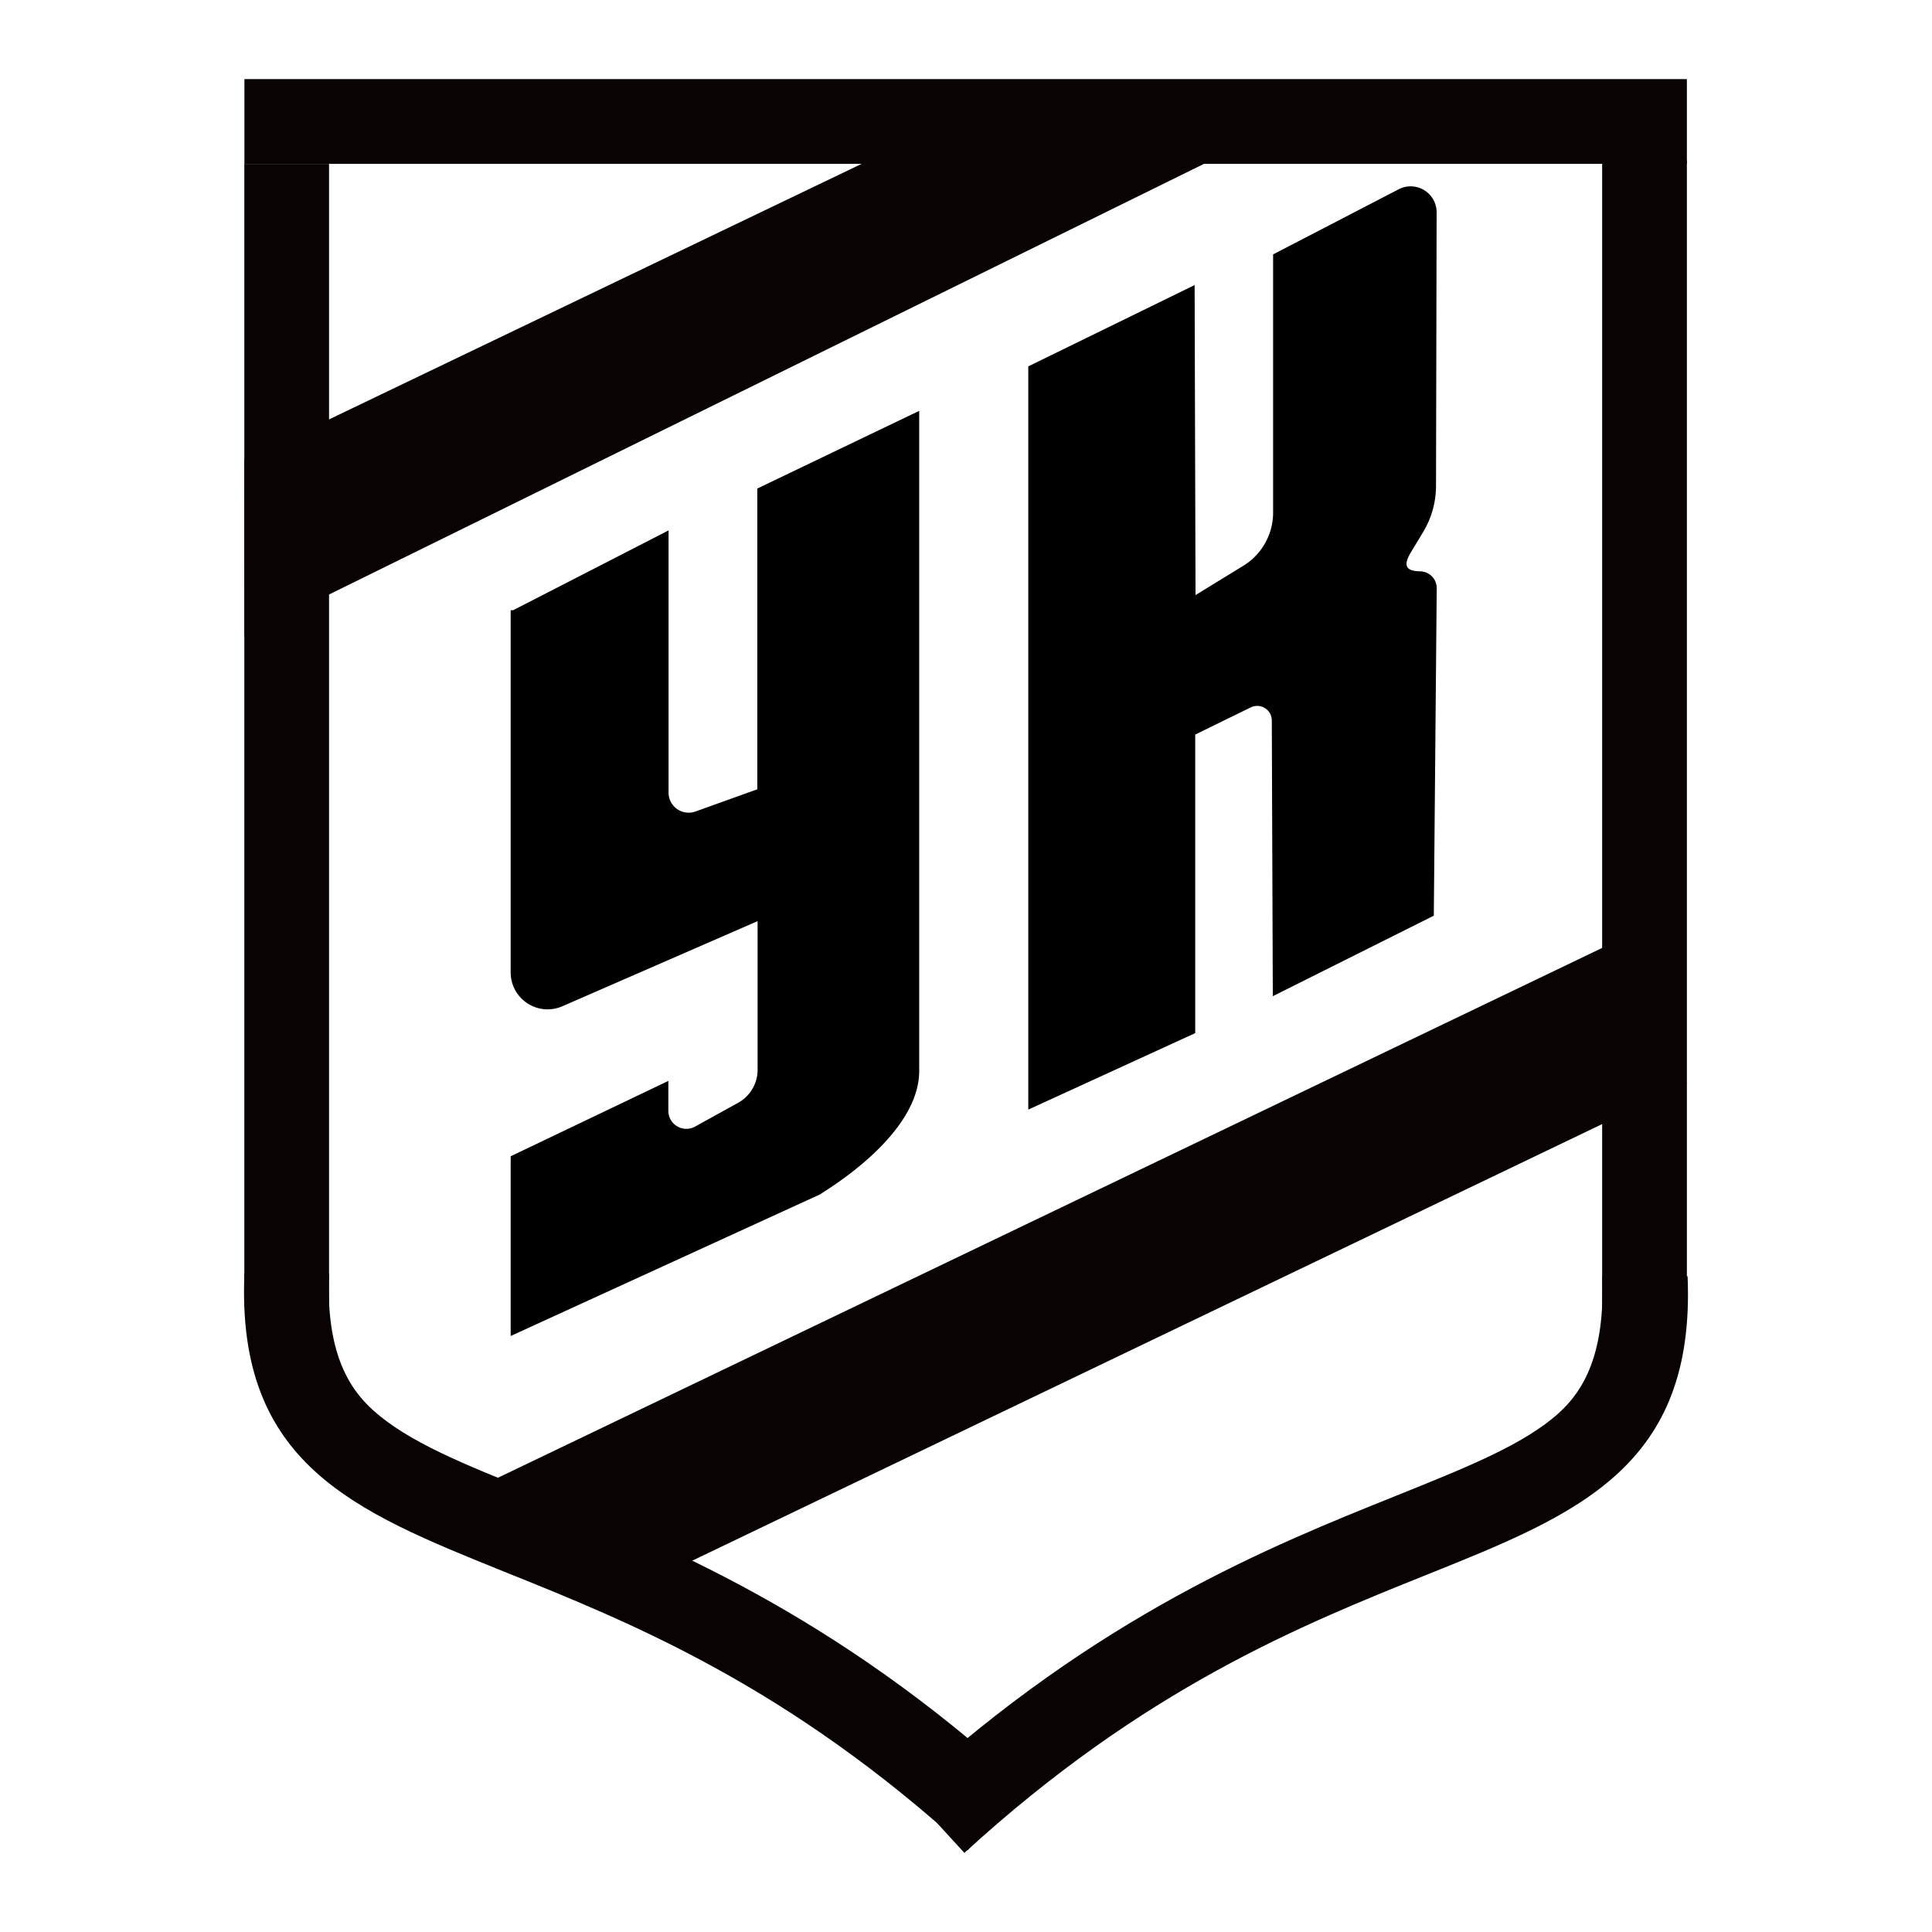
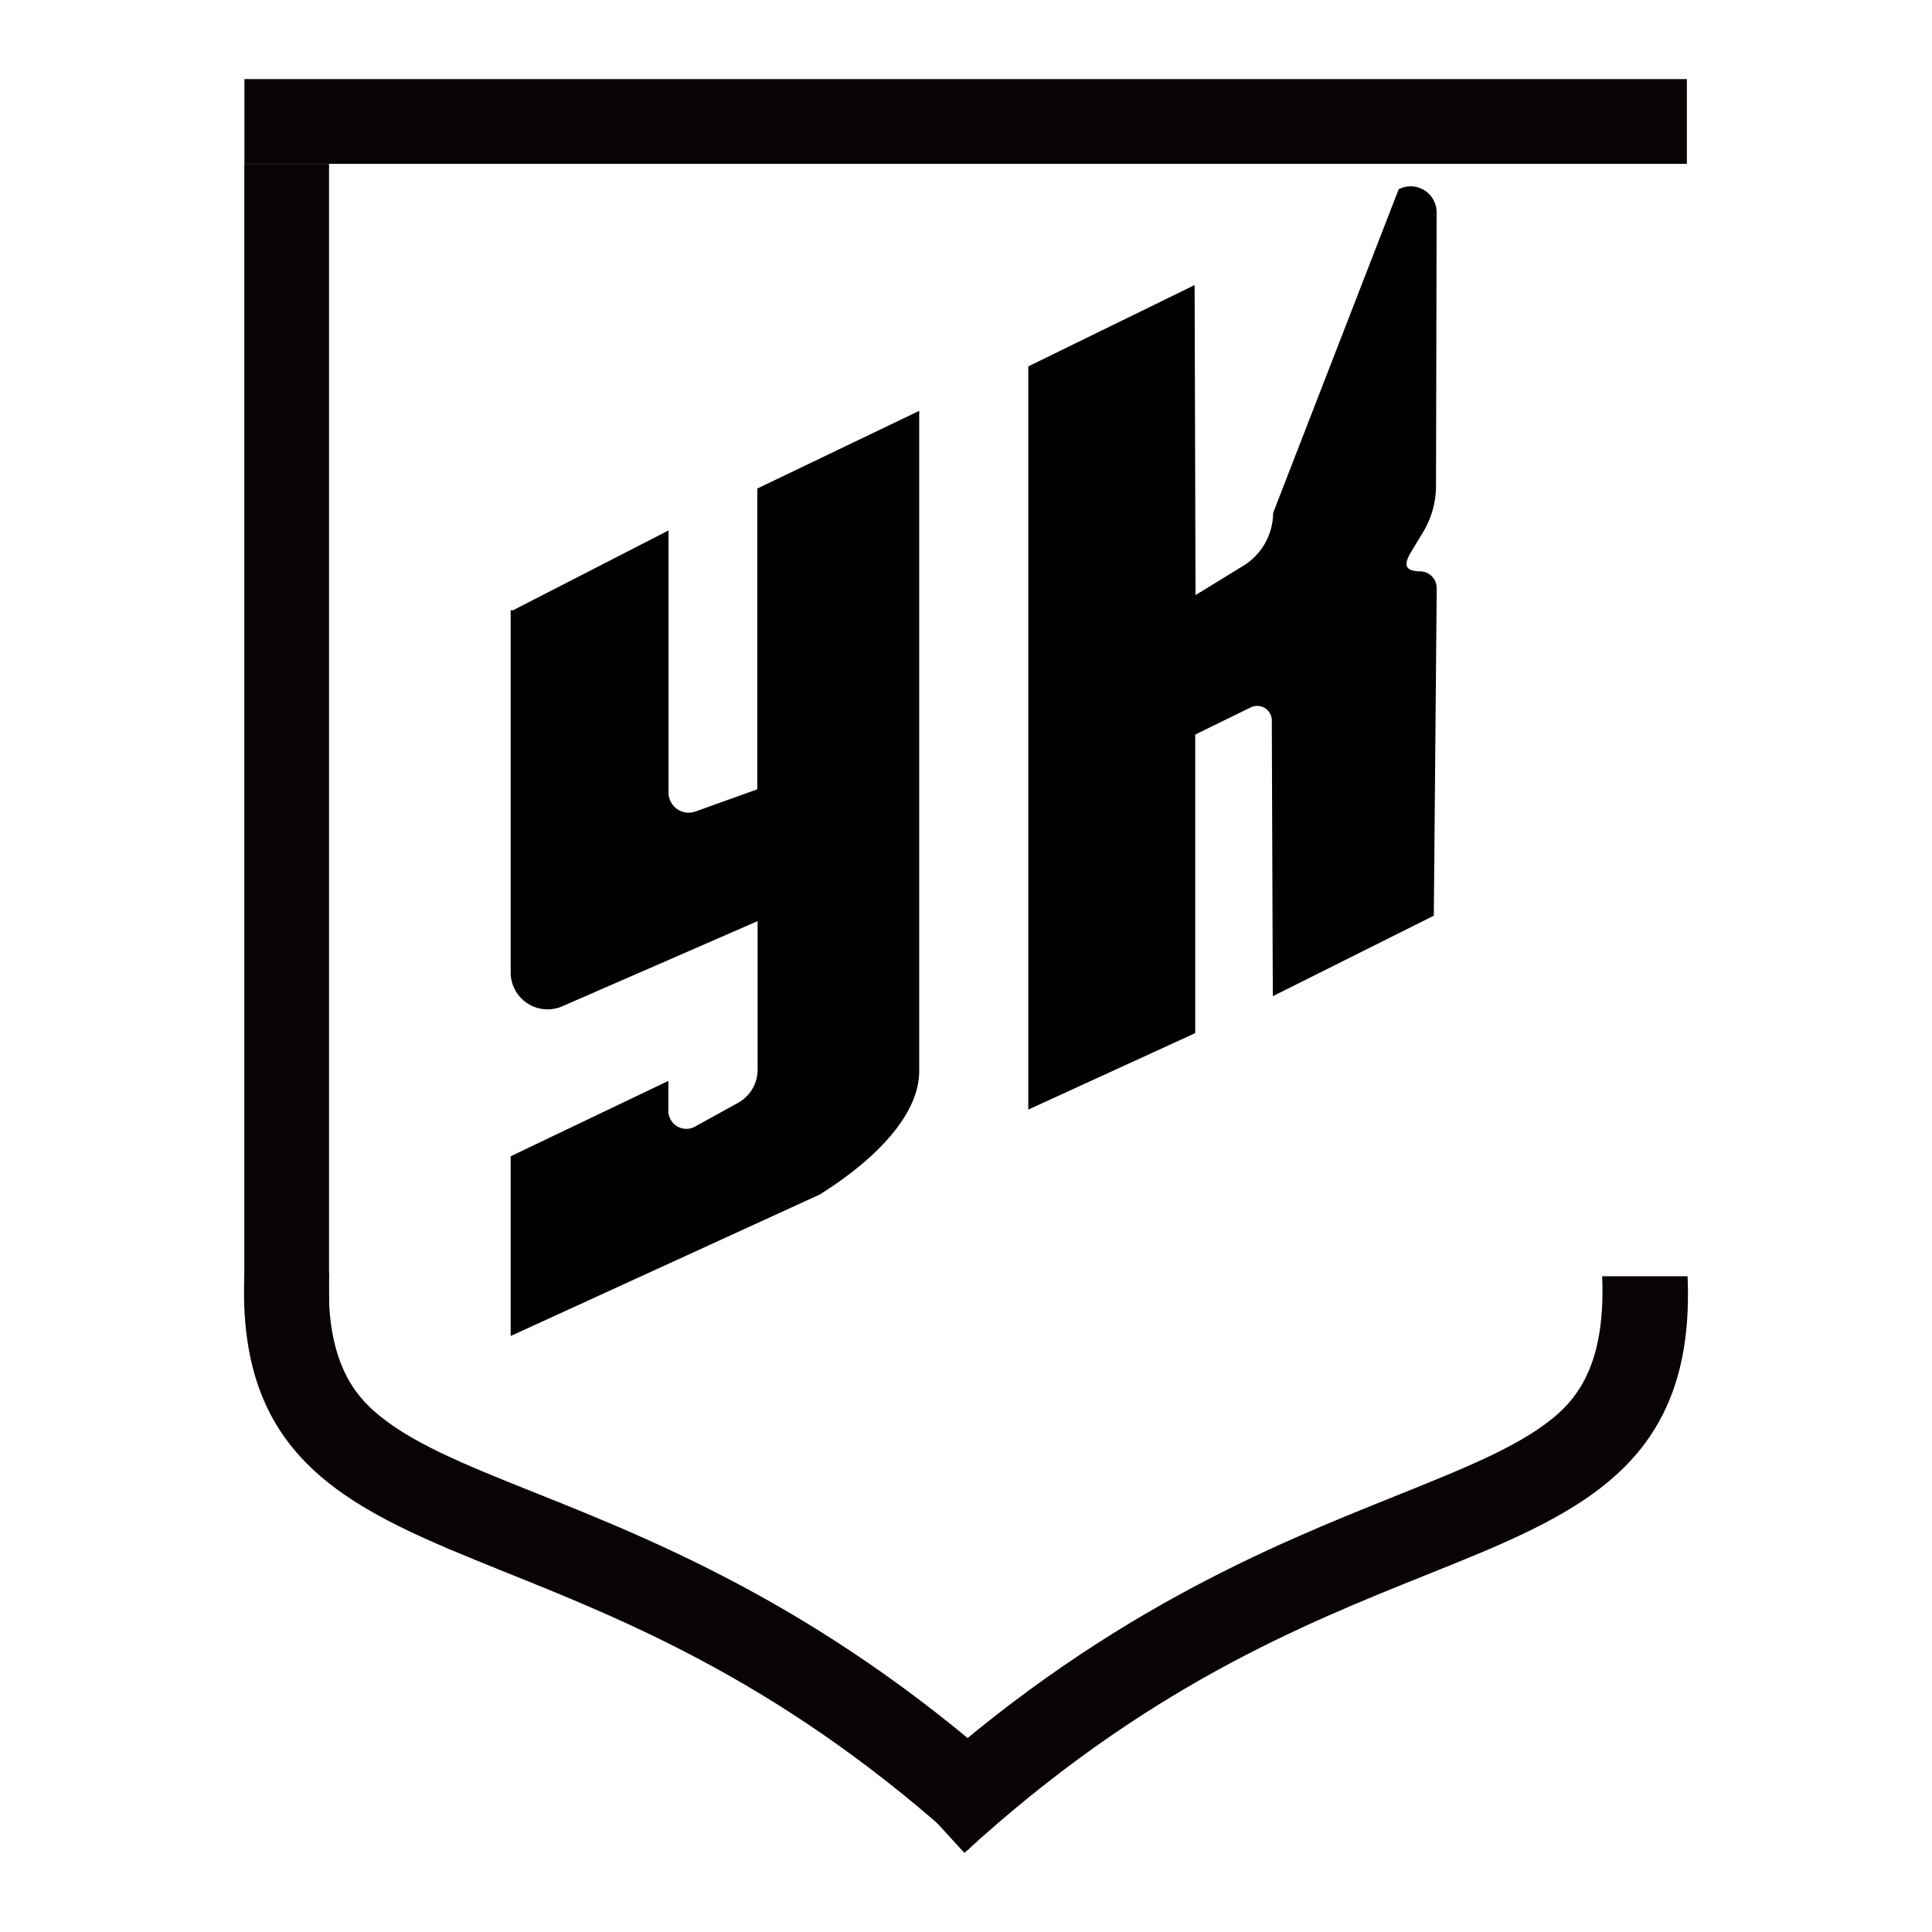
<svg xmlns="http://www.w3.org/2000/svg" id="レイヤー_2" data-name="レイヤー 2" viewBox="0 0 192 192">
  <defs>
    <style>.cls-1{fill:#090403;}</style>
  </defs>
  <title>アートボード 1</title>
  <path d="M50.75,132.77V114.91l15.67-7.49v3A1.79,1.79,0,0,0,69,112l4.29-2.37a3.76,3.76,0,0,0,2-3.3V91.54L55.89,100a3.67,3.67,0,0,1-5.14-3.36v-36H51l15.44-7.93h0v26a2,2,0,0,0,2.72,1.92l6.1-2.19V48.55l16.09-7.72v65.59c0,7.34-12.07,13.37-9.49,12.11L50.75,132.77" />
-   <path d="M118.72,28.33l-16.5,8.08,16.5-8.08.09,30.81,4.71-2.89a6.2,6.2,0,0,0,3-5.27V25.28L139,18.81a2.58,2.58,0,0,1,3.77,2.31l-.06,27.14a8.91,8.91,0,0,1-1.29,4.63l-1.21,2c-.78,1.32-.53,1.88,1,1.89h0a1.67,1.67,0,0,1,1.57,1.68L142.49,91l-16,8-.1-27.4a1.45,1.45,0,0,0-2.09-1.3l-5.52,2.7v29.67l-16.59,7.6V36.41" />
+   <path d="M118.72,28.33l-16.5,8.08,16.5-8.08.09,30.81,4.71-2.89a6.2,6.2,0,0,0,3-5.27L139,18.81a2.58,2.58,0,0,1,3.77,2.31l-.06,27.14a8.91,8.91,0,0,1-1.29,4.63l-1.21,2c-.78,1.32-.53,1.88,1,1.89h0a1.67,1.67,0,0,1,1.57,1.68L142.49,91l-16,8-.1-27.4a1.45,1.45,0,0,0-2.09-1.3l-5.52,2.7v29.67l-16.59,7.6V36.41" />
  <rect class="cls-1" x="24.29" y="7.86" width="143.35" height="8.42" />
-   <rect class="cls-1" x="159.22" y="15.92" width="8.42" height="114.32" />
  <rect class="cls-1" x="24.28" y="16.29" width="8.42" height="113.54" />
  <path class="cls-1" d="M96.16,183.87c-17.88-16.37-33.53-22.65-46.11-27.7-14.85-6-26.57-10.67-25.76-29.6H32.7c-.33,7.84,2,11.43,4.36,13.56,3.45,3.13,9,5.38,16.13,8.22,12.51,5,29.65,11.91,48.65,29.32Z" />
  <path class="cls-1" d="M95.84,184.14l-5.68-6.21c19-17.41,36.14-24.29,48.65-29.31,7.08-2.85,12.68-5.09,16.13-8.22,2.34-2.13,4.61-5.72,4.28-13.57h8.49c.81,18.93-10.91,23.64-25.76,29.6C129.37,161.48,113.72,167.76,95.84,184.14Z" />
-   <polygon class="cls-1" points="24.29 63.22 24.28 45.72 95.97 11.32 120.39 15.92 24.29 63.22" />
-   <polygon class="cls-1" points="59.35 159.63 46.27 148.4 161.73 93 167.64 107.67 59.35 159.63" />
</svg>